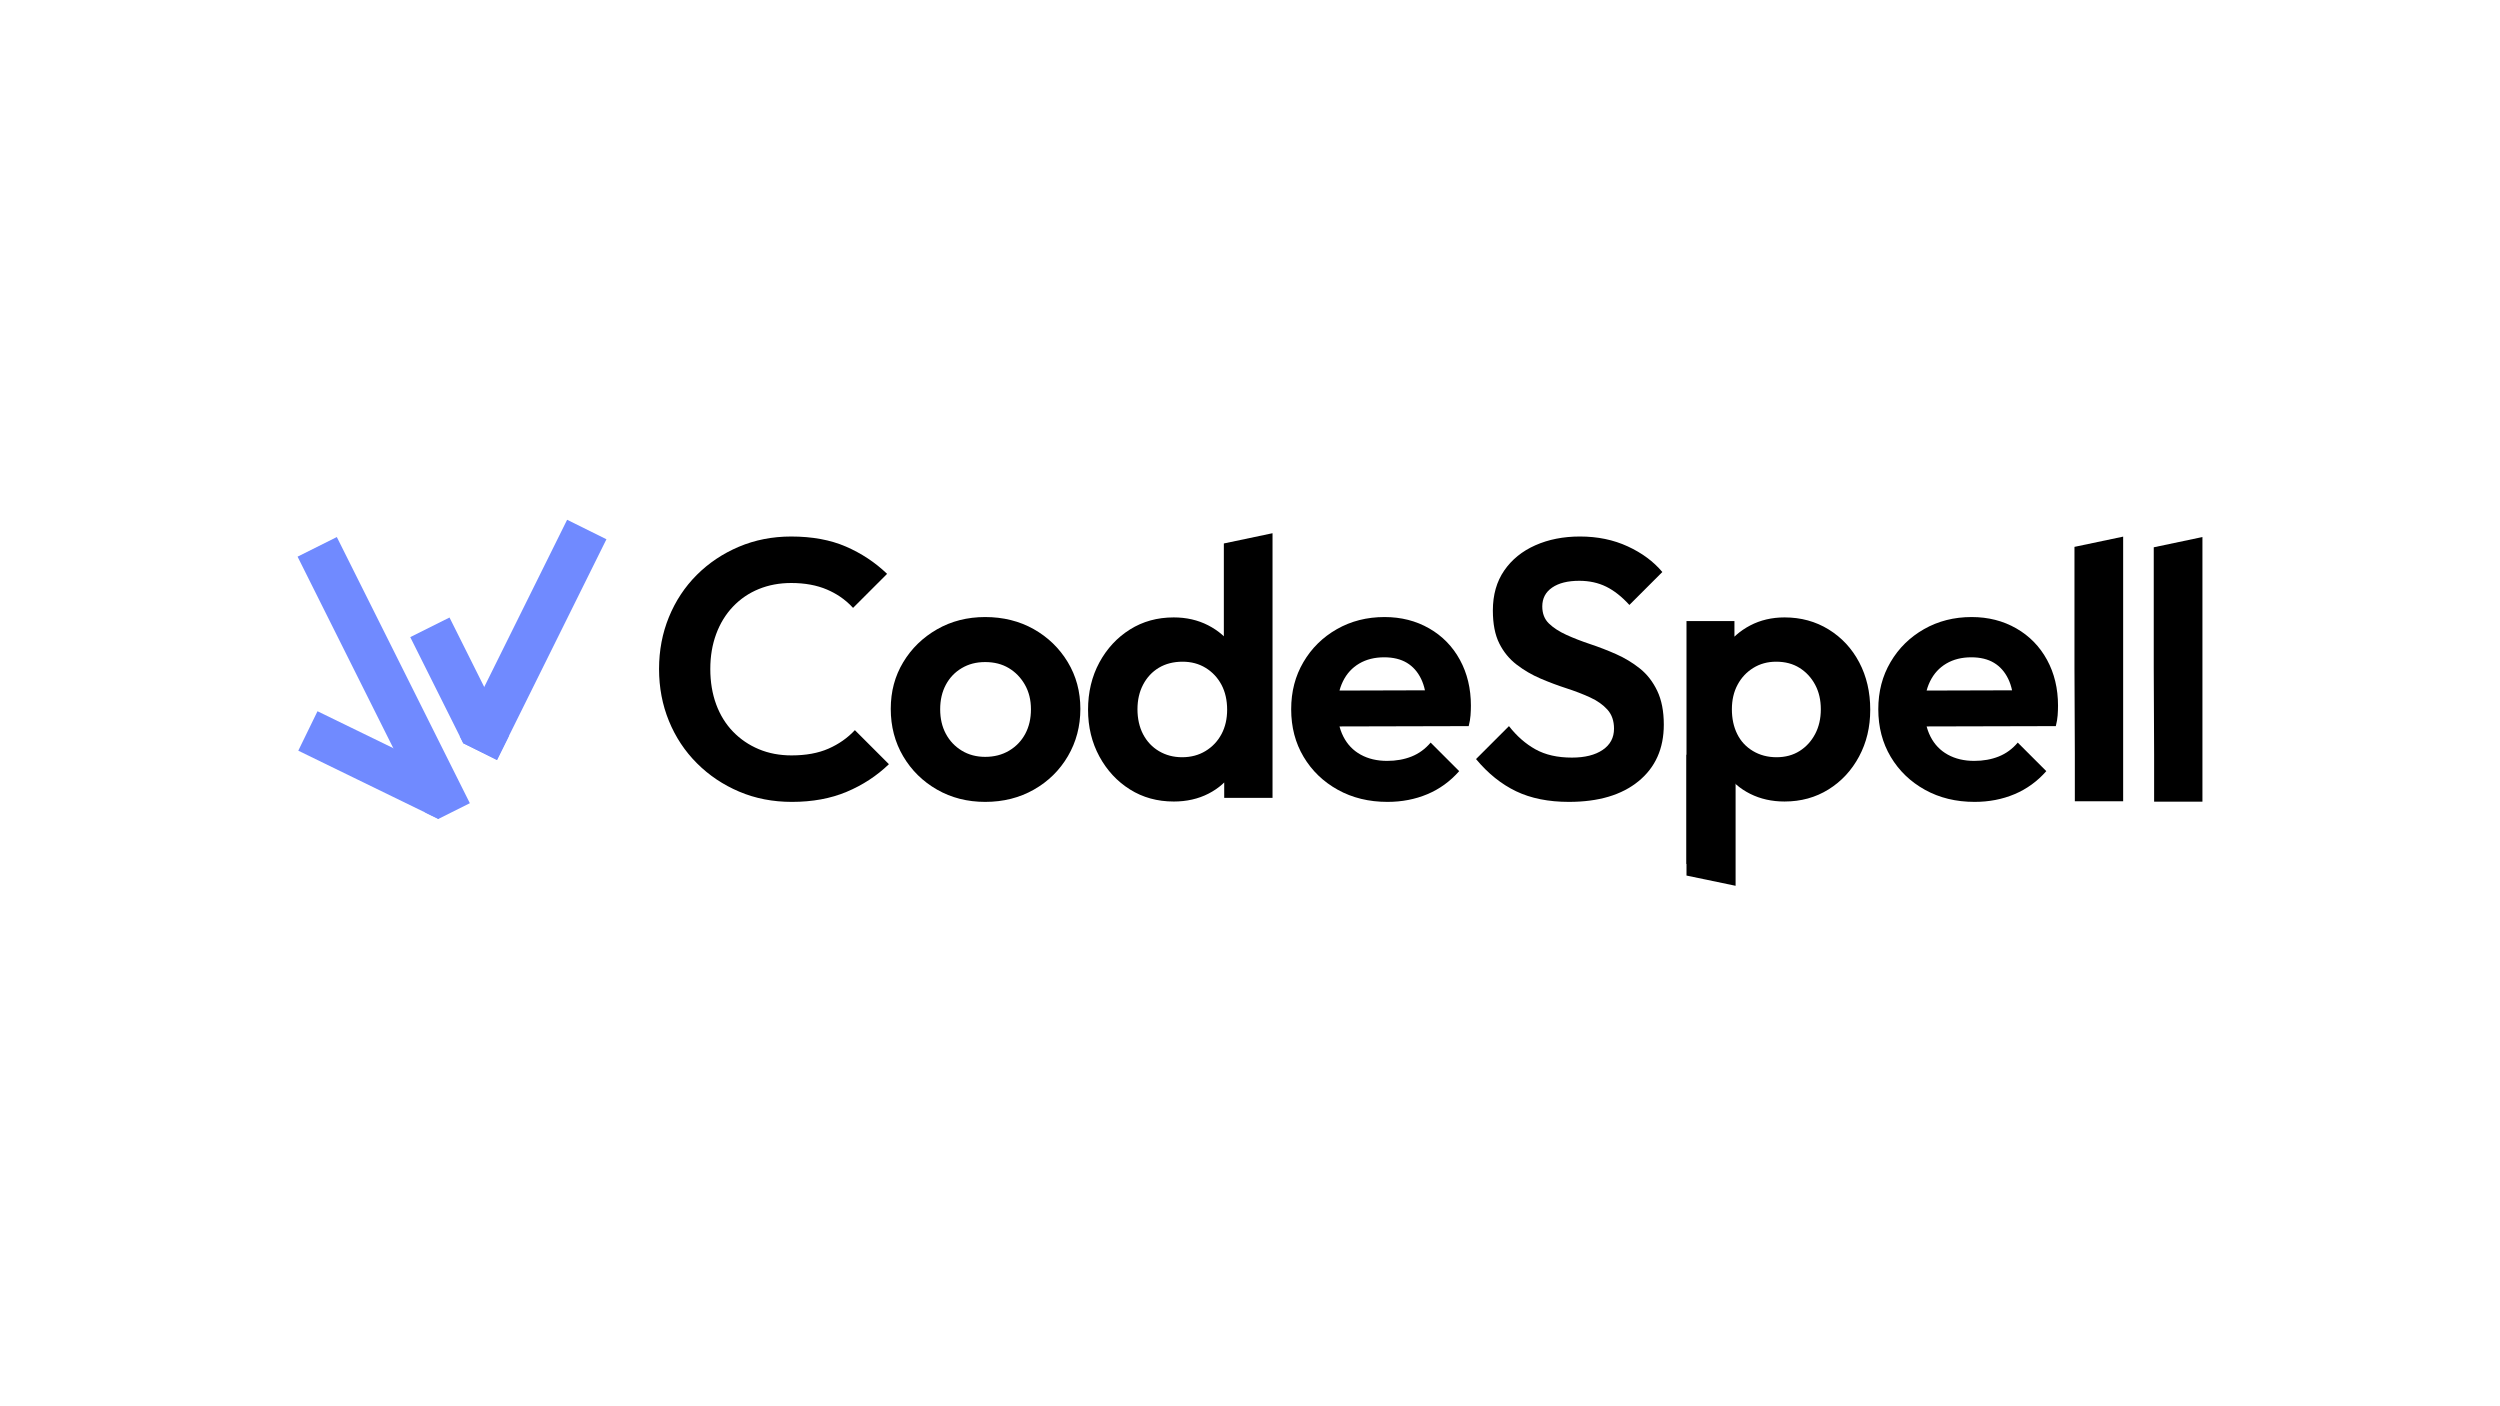
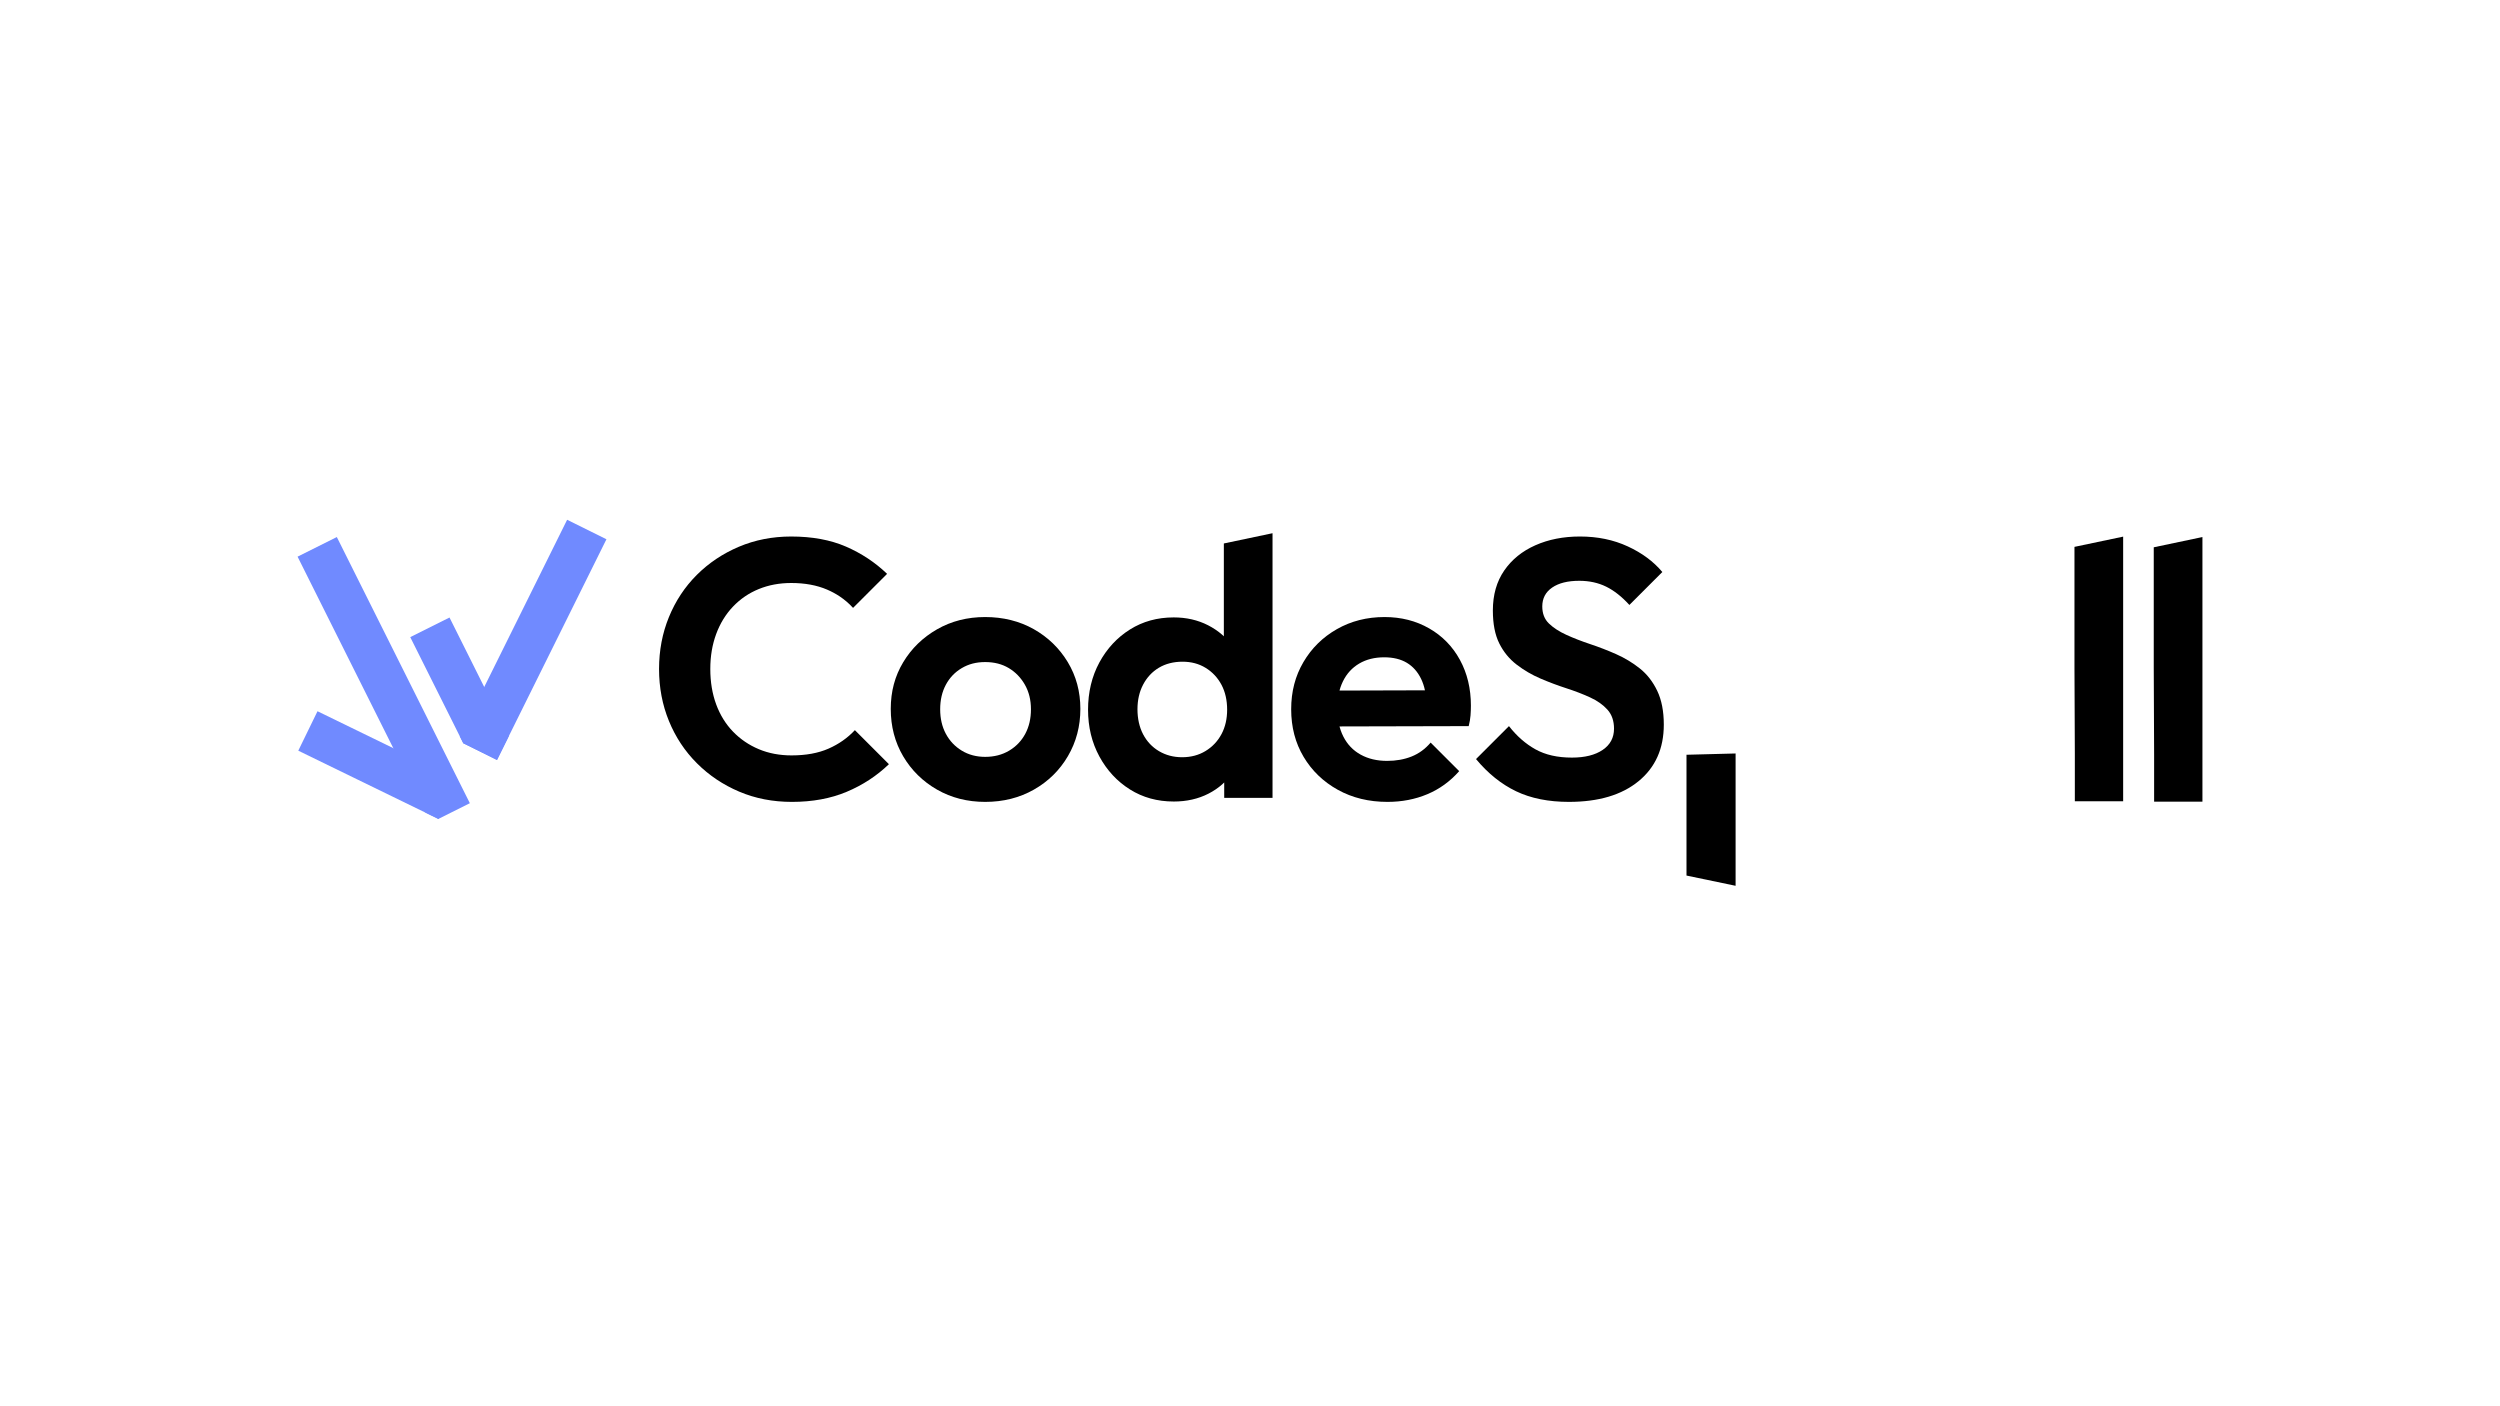
<svg xmlns="http://www.w3.org/2000/svg" id="Layer_1" data-name="Layer 1" viewBox="0 0 1366 768">
  <defs>
    <style>
      .cls-1, .cls-2 {
        stroke-width: 0px;
      }

      .cls-2 {
        fill: #708aff;
      }
    </style>
  </defs>
  <g>
    <path class="cls-1" d="M467.11,398.95c-4,4.27-8.8,7.64-14.4,10.1-5.6,2.47-12.33,3.7-20.2,3.7-6.53,0-12.5-1.13-17.9-3.4-5.4-2.26-10.1-5.46-14.1-9.6-4-4.13-7.06-9.1-9.2-14.9-2.13-5.8-3.2-12.23-3.2-19.3s1.07-13.3,3.2-19.1c2.14-5.8,5.2-10.8,9.2-15s8.7-7.4,14.1-9.6c5.4-2.2,11.3-3.3,17.7-3.3,7.47,0,14,1.2,19.6,3.6,2.48,1.07,4.79,2.31,6.93,3.74,2.69,1.8,5.12,3.89,7.27,6.26l18.6-18.6c-6.53-6.26-14.03-11.23-22.5-14.9-8.46-3.66-18.43-5.5-29.9-5.5-10.26,0-19.8,1.87-28.6,5.6-8.8,3.74-16.46,8.87-23,15.4-6.53,6.54-11.6,14.2-15.2,23-3.6,8.8-5.4,18.27-5.4,28.4s1.8,19.6,5.4,28.4c3.6,8.8,8.7,16.5,15.3,23.1,6.6,6.6,14.3,11.77,23.1,15.5,8.8,3.74,18.4,5.6,28.8,5.6,11.2,0,21.17-1.83,29.9-5.5,8.74-3.66,16.44-8.7,23.1-15.1l-18.6-18.6Z" />
    <path class="cls-1" d="M538.31,438.15c-9.73,0-18.5-2.23-26.3-6.7-7.8-4.47-13.97-10.53-18.5-18.2-4.53-7.67-6.8-16.3-6.8-25.9s2.27-17.96,6.8-25.5c4.53-7.53,10.7-13.53,18.5-18,7.8-4.47,16.57-6.7,26.3-6.7s18.7,2.2,26.5,6.6c7.8,4.4,14,10.4,18.6,18,4.6,7.6,6.9,16.14,6.9,25.6s-2.27,18.07-6.8,25.8c-4.53,7.73-10.73,13.83-18.6,18.3-7.87,4.47-16.73,6.7-26.6,6.7ZM538.31,413.55c4.93,0,9.3-1.13,13.1-3.4,3.8-2.27,6.73-5.33,8.8-9.2,2.07-3.87,3.1-8.33,3.1-13.4s-1.1-9.53-3.3-13.4c-2.2-3.87-5.13-6.9-8.8-9.1-3.67-2.2-7.97-3.3-12.9-3.3s-9.07,1.1-12.8,3.3c-3.73,2.2-6.63,5.23-8.7,9.1-2.07,3.87-3.1,8.33-3.1,13.4s1.03,9.53,3.1,13.4c2.07,3.87,4.97,6.93,8.7,9.2,3.73,2.27,8,3.4,12.8,3.4Z" />
-     <path class="cls-1" d="M641.31,437.95c-8.93,0-16.9-2.2-23.9-6.6-7-4.4-12.57-10.4-16.7-18-4.13-7.6-6.2-16.13-6.2-25.6s2.07-18.2,6.2-25.8c4.13-7.6,9.7-13.6,16.7-18s14.97-6.6,23.9-6.6c6.93,0,13.2,1.43,18.8,4.3,5.6,2.87,10.1,6.77,13.5,11.7,3.4,4.93,5.23,10.53,5.5,16.8v34.4c-.27,6.4-2.07,12.13-5.4,17.2-3.33,5.07-7.8,9.03-13.4,11.9-5.6,2.87-11.93,4.3-19,4.3ZM645.91,413.75c4.8,0,9.07-1.13,12.8-3.4,3.73-2.27,6.63-5.33,8.7-9.2,2.07-3.87,3.1-8.33,3.1-13.4s-1.03-9.73-3.1-13.6c-2.07-3.87-4.93-6.93-8.6-9.2-3.67-2.27-7.9-3.4-12.7-3.4s-9.23,1.1-12.9,3.3c-3.67,2.2-6.53,5.27-8.6,9.2-2.07,3.93-3.1,8.43-3.1,13.5s1.03,9.77,3.1,13.7c2.07,3.93,4.97,7,8.7,9.2,3.73,2.2,7.93,3.3,12.6,3.3ZM695.31,435.95h-26.4v-26l4.4-23.6-4.6-23.4v-66l26.6-5.6v144.6Z" />
+     <path class="cls-1" d="M641.31,437.95c-8.93,0-16.9-2.2-23.9-6.6-7-4.4-12.57-10.4-16.7-18-4.13-7.6-6.2-16.13-6.2-25.6s2.07-18.2,6.2-25.8c4.13-7.6,9.7-13.6,16.7-18s14.97-6.6,23.9-6.6c6.93,0,13.2,1.43,18.8,4.3,5.6,2.87,10.1,6.77,13.5,11.7,3.4,4.93,5.23,10.53,5.5,16.8v34.4c-.27,6.4-2.07,12.13-5.4,17.2-3.33,5.07-7.8,9.03-13.4,11.9-5.6,2.87-11.93,4.3-19,4.3ZM645.91,413.75c4.8,0,9.07-1.13,12.8-3.4,3.73-2.27,6.63-5.33,8.7-9.2,2.07-3.87,3.1-8.33,3.1-13.4s-1.03-9.73-3.1-13.6c-2.07-3.87-4.93-6.93-8.6-9.2-3.67-2.27-7.9-3.4-12.7-3.4s-9.23,1.1-12.9,3.3c-3.67,2.2-6.53,5.27-8.6,9.2-2.07,3.93-3.1,8.43-3.1,13.5s1.03,9.77,3.1,13.7c2.07,3.93,4.97,7,8.7,9.2,3.73,2.2,7.93,3.3,12.6,3.3ZM695.31,435.95h-26.4v-26l4.4-23.6-4.6-23.4v-66l26.6-5.6Z" />
    <path class="cls-1" d="M758.1,438.15c-10.13,0-19.17-2.2-27.1-6.6-7.93-4.4-14.17-10.4-18.7-18-4.54-7.6-6.8-16.27-6.8-26s2.23-18.2,6.7-25.8c4.46-7.6,10.56-13.6,18.3-18,7.73-4.4,16.4-6.6,26-6.6,9.07,0,17.2,2.07,24.4,6.2,7.2,4.13,12.8,9.87,16.8,17.2,4,7.33,6,15.67,6,25,0,1.73-.07,3.5-.2,5.3-.13,1.8-.47,3.77-1,5.9l-81.4.2v-19.6l69.2-.2-10.8,8.2c-.13-5.73-1.13-10.53-3-14.4-1.87-3.87-4.47-6.8-7.8-8.8-3.34-2-7.47-3-12.4-3-5.2,0-9.73,1.13-13.6,3.4-3.87,2.27-6.84,5.5-8.9,9.7-2.07,4.2-3.1,9.17-3.1,14.9s1.1,10.97,3.3,15.3c2.2,4.33,5.37,7.63,9.5,9.9,4.13,2.27,8.93,3.4,14.4,3.4,4.93,0,9.4-.8,13.4-2.4,4-1.6,7.46-4.13,10.4-7.6l15.6,15.6c-4.94,5.6-10.73,9.8-17.4,12.6-6.67,2.8-13.93,4.2-21.8,4.2Z" />
    <path class="cls-1" d="M857.3,438.15c-11.2,0-20.83-1.93-28.9-5.8-8.07-3.87-15.37-9.73-21.9-17.6l18-18c4.27,5.47,9.1,9.7,14.5,12.7,5.4,3,12.03,4.5,19.9,4.5,7.07,0,12.67-1.4,16.8-4.2,4.13-2.8,6.2-6.67,6.2-11.6,0-4.27-1.2-7.73-3.6-10.4-2.4-2.67-5.57-4.9-9.5-6.7-3.93-1.8-8.27-3.47-13-5-4.73-1.53-9.43-3.3-14.1-5.3-4.67-2-9-4.53-13-7.6-4-3.07-7.17-6.93-9.5-11.6-2.33-4.67-3.5-10.67-3.5-18,0-8.53,2.07-15.8,6.2-21.8,4.13-6,9.8-10.6,17-13.8,7.2-3.2,15.33-4.8,24.4-4.8,9.6,0,18.3,1.8,26.1,5.4,7.8,3.6,14.1,8.27,18.9,14l-18,18c-4.13-4.53-8.37-7.87-12.7-10-4.33-2.13-9.23-3.2-14.7-3.2-6.27,0-11.2,1.23-14.8,3.7-3.6,2.47-5.4,5.9-5.4,10.3,0,3.87,1.2,6.97,3.6,9.3,2.4,2.33,5.57,4.4,9.5,6.2,3.93,1.8,8.3,3.5,13.1,5.1,4.8,1.6,9.53,3.43,14.2,5.5,4.67,2.07,8.97,4.67,12.9,7.8,3.93,3.13,7.1,7.2,9.5,12.2,2.4,5,3.6,11.17,3.6,18.5,0,13.07-4.6,23.37-13.8,30.9-9.2,7.54-21.87,11.3-38,11.3Z" />
-     <path class="cls-1" d="M921.5,472.04v-132.69h26.2v25.4l-4.4,23.4,4.2,23.6v64.8l-26-4.51ZM975.1,437.95c-6.93,0-13.2-1.4-18.8-4.2-5.6-2.8-10.1-6.7-13.5-11.7-3.4-5-5.23-10.63-5.5-16.9v-34.4c.27-6.4,2.1-12.1,5.5-17.1,3.4-5,7.9-8.97,13.5-11.9,5.6-2.93,11.87-4.4,18.8-4.4,8.93,0,16.97,2.2,24.1,6.6,7.13,4.4,12.7,10.4,16.7,18s6,16.2,6,25.8-2.03,18-6.1,25.6c-4.07,7.6-9.63,13.6-16.7,18-7.07,4.4-15.07,6.6-24,6.6ZM970.7,413.75c4.8,0,9-1.13,12.6-3.4,3.6-2.27,6.43-5.37,8.5-9.3,2.07-3.93,3.1-8.43,3.1-13.5s-1.03-9.53-3.1-13.4c-2.07-3.87-4.9-6.93-8.5-9.2-3.6-2.27-7.87-3.4-12.8-3.4-4.67,0-8.83,1.13-12.5,3.4-3.67,2.27-6.53,5.33-8.6,9.2-2.07,3.87-3.1,8.33-3.1,13.4s.96,9.57,2.9,13.5c1.93,3.93,4.8,7.03,8.6,9.3,3.8,2.27,8.1,3.4,12.9,3.4Z" />
-     <path class="cls-1" d="M1078.9,438.15c-10.13,0-19.17-2.2-27.1-6.6-7.93-4.4-14.17-10.4-18.7-18-4.53-7.6-6.8-16.27-6.8-26s2.23-18.2,6.7-25.8c4.46-7.6,10.57-13.6,18.3-18,7.73-4.4,16.4-6.6,26-6.6,9.07,0,17.2,2.07,24.4,6.2,7.2,4.13,12.8,9.87,16.8,17.2,4,7.33,6,15.67,6,25,0,1.73-.07,3.5-.2,5.3-.13,1.8-.47,3.77-1,5.9l-81.4.2v-19.6l69.2-.2-10.8,8.2c-.13-5.73-1.13-10.53-3-14.4-1.87-3.87-4.47-6.8-7.8-8.8-3.33-2-7.47-3-12.4-3-5.2,0-9.73,1.13-13.6,3.4-3.87,2.27-6.83,5.5-8.9,9.7-2.07,4.2-3.1,9.17-3.1,14.9s1.1,10.97,3.3,15.3c2.2,4.33,5.37,7.63,9.5,9.9,4.13,2.27,8.93,3.4,14.4,3.4,4.93,0,9.4-.8,13.4-2.4,4-1.6,7.47-4.13,10.4-7.6l15.6,15.6c-4.93,5.6-10.73,9.8-17.4,12.6-6.67,2.8-13.93,4.2-21.8,4.2Z" />
    <polygon class="cls-1" points="1160.09 437.81 1133.69 437.81 1133.69 411.81 1133.49 364.81 1133.49 298.81 1160.09 293.21 1160.09 437.81" />
    <polygon class="cls-1" points="1203.41 438.04 1177.01 438.04 1177.01 412.04 1176.81 365.04 1176.81 299.04 1203.41 293.44 1203.41 438.04" />
    <polyline class="cls-1" points="948.33 411.7 948.33 484 921.5 478.4 921.5 412.4" />
  </g>
  <g>
    <polygon class="cls-2" points="331.36 294.65 278.01 402.24 271.56 415.25 253.14 406.12 251.23 402.29 264.58 375.37 309.88 284 331.36 294.65" />
    <polygon class="cls-2" points="278.01 402.24 271.56 415.25 253.14 406.12 251.23 402.29 224.16 348.13 245.61 337.41 264.58 375.37 278.01 402.24" />
    <polygon class="cls-2" points="256.73 438.87 239.64 447.41 239.52 447.47 232.52 444.05 214.89 408.79 162.59 304.16 184.04 293.44 256.73 438.87" />
    <polygon class="cls-2" points="250.1 425.94 239.64 447.41 239.59 447.5 239.52 447.47 232.52 444.05 162.98 410.17 173.48 388.62 214.89 408.79 250.1 425.94" />
  </g>
</svg>